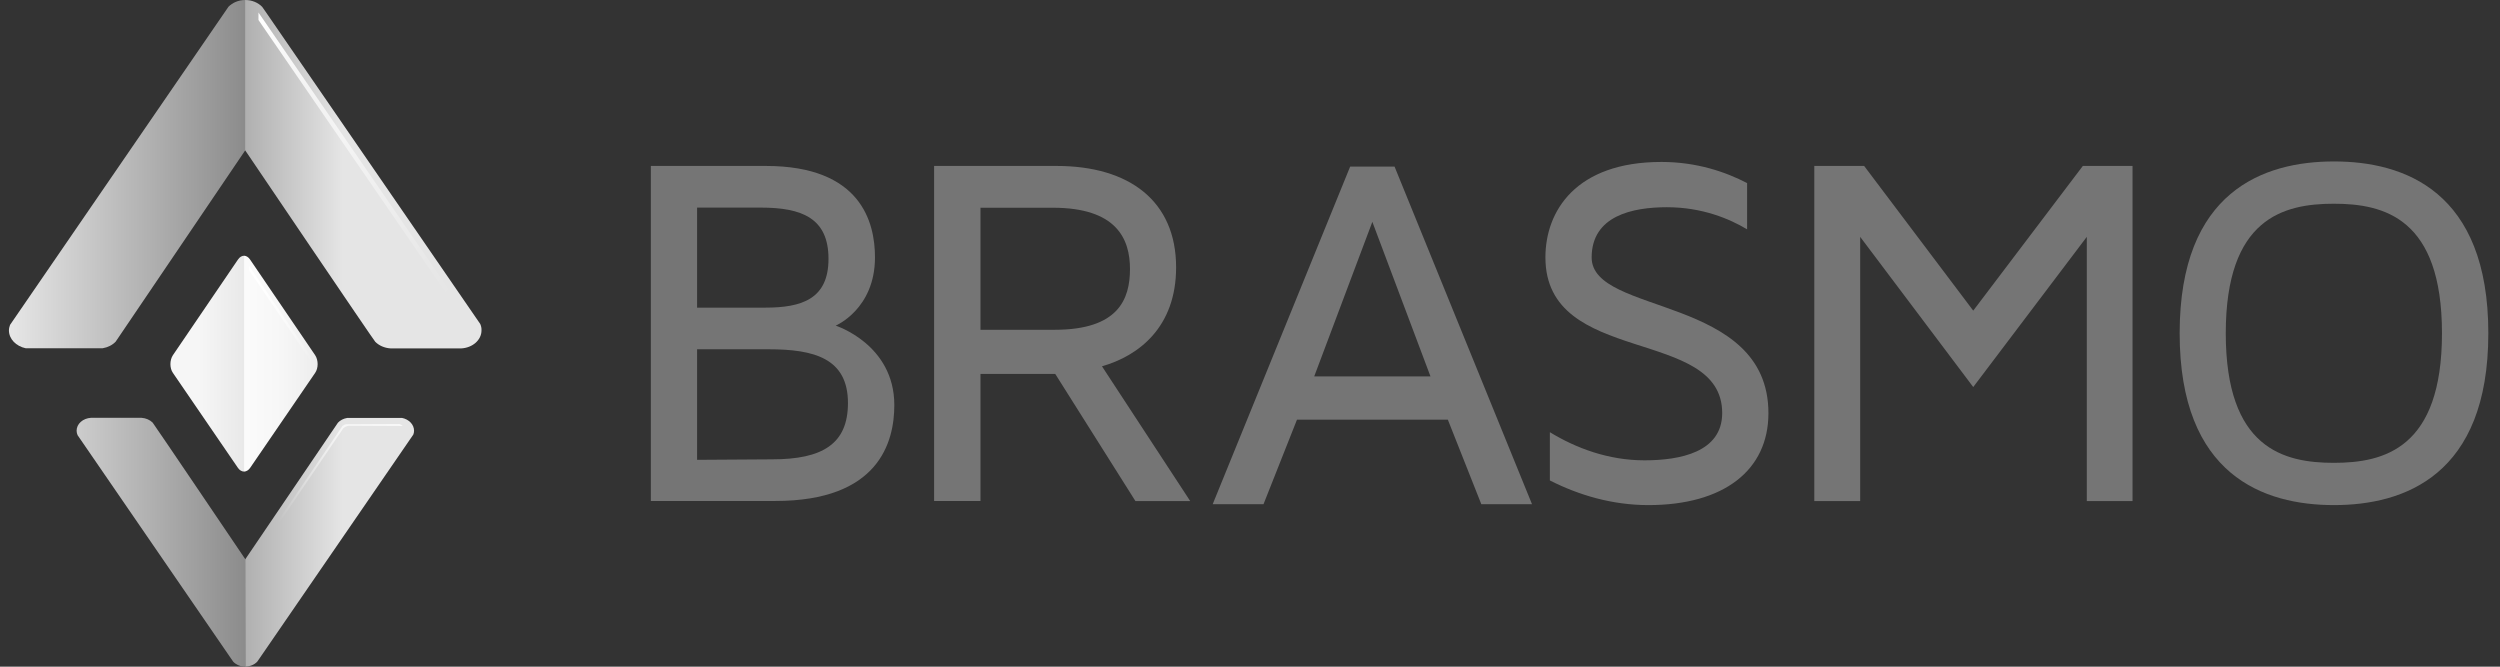
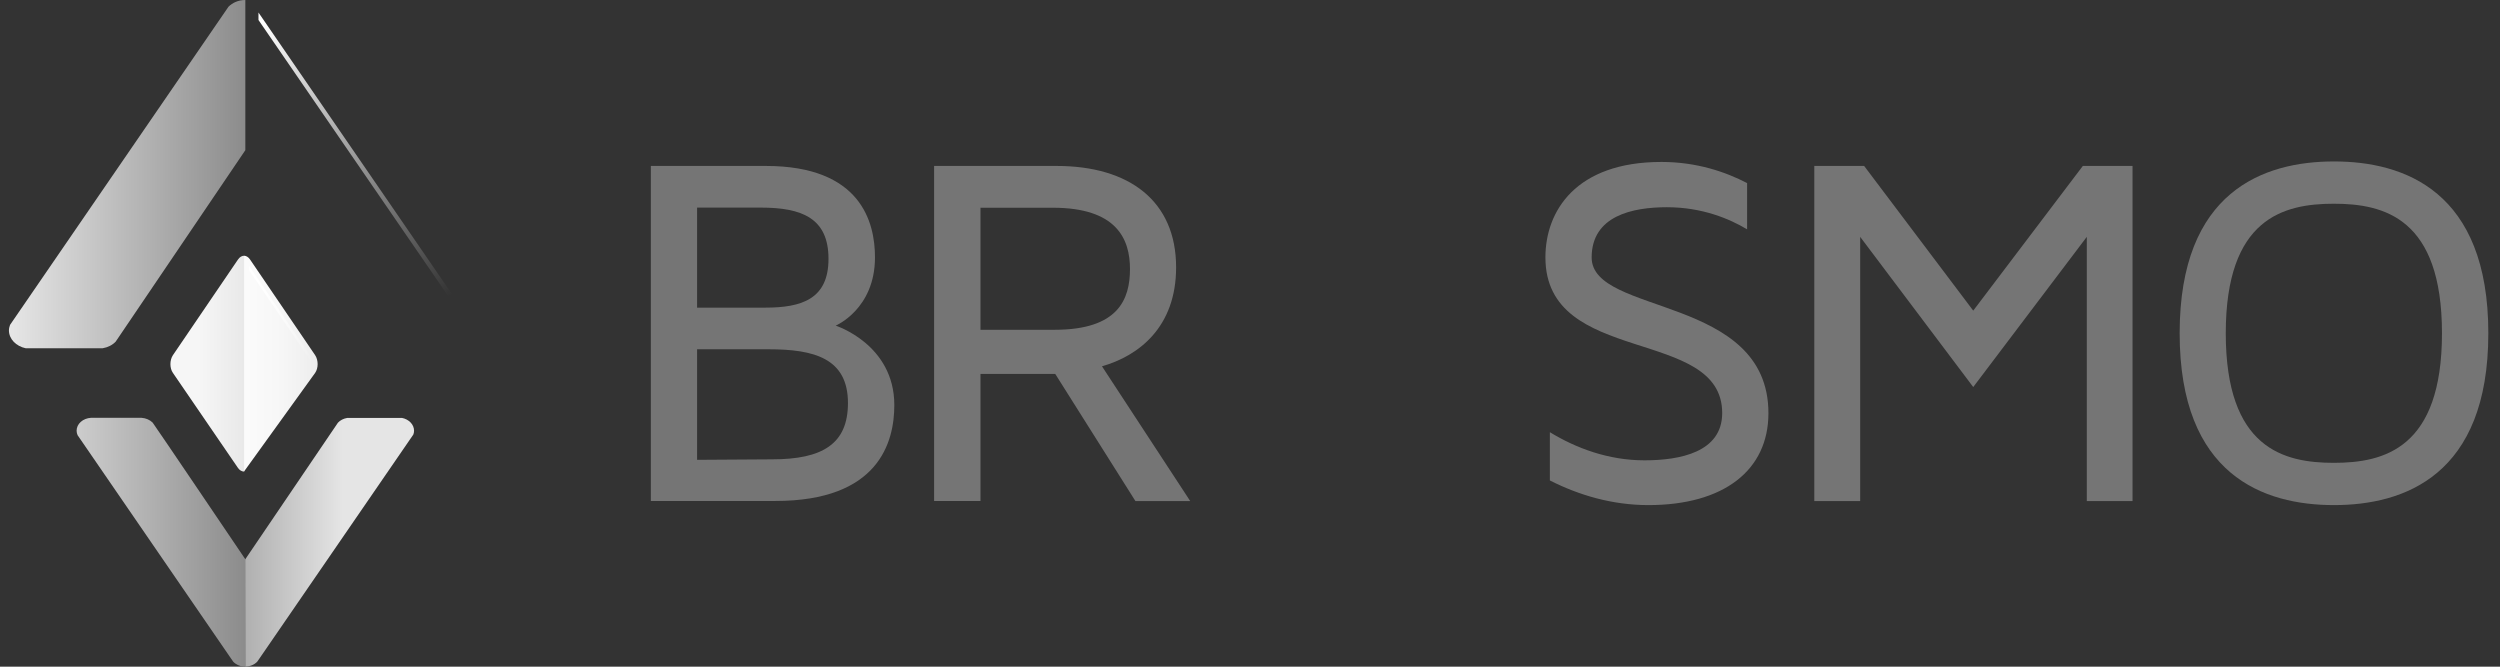
<svg xmlns="http://www.w3.org/2000/svg" width="180" height="48" viewBox="0 0 180 48" fill="none">
  <rect x="0" y="0" width="180" height="48" fill="#333333" stroke="none" />
-   <path d="M22.689 25.571L18.003 18.683C17.878 18.503 17.727 18.413 17.566 18.413V33.954C17.727 33.954 17.887 33.864 18.012 33.684L22.689 26.85C22.93 26.508 22.93 25.931 22.689 25.571Z" fill="url(#paint0_linear_4986_14304)" />
+   <path d="M22.689 25.571L18.003 18.683C17.878 18.503 17.727 18.413 17.566 18.413V33.954L22.689 26.85C22.93 26.508 22.93 25.931 22.689 25.571Z" fill="url(#paint0_linear_4986_14304)" />
  <path d="M12.451 25.571L17.137 18.683C17.262 18.503 17.414 18.413 17.575 18.413V33.954C17.414 33.954 17.254 33.864 17.129 33.684L12.451 26.85C12.21 26.508 12.21 25.931 12.451 25.571Z" fill="url(#paint1_linear_4986_14304)" />
  <path d="M16.45 0.486L16.191 0.864L0.723 23.392C0.678 23.518 0.643 23.644 0.643 23.788C0.643 24.41 1.16 24.932 1.857 25.076H7.382C7.765 25.013 8.096 24.842 8.328 24.599L17.664 10.814C17.664 10.814 17.664 10.814 17.664 10.823V0C17.164 0 16.736 0.198 16.45 0.486Z" fill="url(#paint2_linear_4986_14304)" />
-   <path d="M34.579 23.329L19.137 0.864L18.878 0.495C18.593 0.198 18.155 0 17.655 0H17.646V10.814C17.78 11.012 26.902 24.5 27.018 24.608C27.286 24.878 27.679 25.058 28.125 25.085C28.161 25.085 33.177 25.085 33.213 25.085C34.025 25.04 34.668 24.482 34.668 23.788C34.677 23.626 34.641 23.473 34.579 23.329Z" fill="url(#paint3_linear_4986_14304)" />
  <path d="M17.655 47.991C18.003 47.991 18.316 47.856 18.521 47.64L18.709 47.37L29.759 31.289C29.794 31.199 29.812 31.109 29.812 31.01C29.812 30.569 29.446 30.19 28.947 30.091H25.001C24.725 30.136 24.492 30.262 24.332 30.433L17.655 40.275C17.655 40.275 17.655 40.275 17.646 40.266L17.655 47.991Z" fill="url(#paint4_linear_4986_14304)" />
  <path d="M10.184 30.082C10.158 30.082 6.578 30.082 6.551 30.082C5.971 30.118 5.516 30.515 5.516 31.01C5.516 31.127 5.543 31.235 5.587 31.334L16.611 47.379L16.798 47.649C17.004 47.856 17.316 48 17.664 48V40.266C17.486 40.005 11.068 30.506 10.988 30.424C10.782 30.226 10.497 30.1 10.184 30.082Z" fill="url(#paint5_linear_4986_14304)" />
  <path d="M33.32 24.32C33.642 24.212 33.856 23.987 33.856 23.726C33.856 23.69 33.847 23.654 33.838 23.618C33.829 23.6 33.82 23.582 33.811 23.564L18.61 1.441V0.901L34.222 23.618C34.24 23.663 34.24 23.699 34.24 23.735C34.24 24.032 33.883 24.302 33.445 24.329C33.436 24.32 33.392 24.32 33.32 24.32Z" fill="url(#paint6_linear_4986_14304)" />
  <path d="M22.413 26.678C22.582 26.426 22.582 25.976 22.413 25.733L17.932 19.142V19.457L22.279 25.85C22.395 26.021 22.395 26.381 22.279 26.552L21.975 26.994L22.297 26.841L22.413 26.678Z" fill="url(#paint7_linear_4986_14304)" />
-   <path d="M18.593 39.617L24.653 30.676C24.724 30.613 24.823 30.559 24.939 30.541H28.768C28.866 30.568 28.947 30.613 29.009 30.676C28.991 30.667 28.964 30.667 28.947 30.658H25.09C24.948 30.685 24.823 30.748 24.724 30.829L18.584 39.887V39.617H18.593Z" fill="url(#paint8_linear_4986_14304)" />
  <path d="M64.391 29.164C64.391 31.838 63.276 36.07 55.822 36.07H46.861V11.948H55.144C61.99 11.948 62.999 16 62.999 18.53C62.999 22.258 60.169 23.446 60.169 23.446C60.169 23.446 64.391 24.788 64.391 29.164ZM50.19 22.15H55.099C57.715 22.15 59.652 21.538 59.652 18.638C59.652 15.712 57.75 14.947 54.778 14.947H50.19V22.15ZM61.053 29.02C61.053 25.796 58.616 25.148 55.349 25.148H50.19V33.108L55.608 33.072C59.232 33.072 61.053 31.955 61.053 29.02Z" fill="#757575" />
  <path d="M85.697 36.079H81.752L75.977 26.922H70.594V36.07H67.256V11.948H76.075C81.314 11.948 84.68 14.479 84.68 19.251C84.68 23.554 81.993 25.616 79.342 26.373L85.697 36.079ZM81.359 19.368C81.359 17.198 80.395 14.956 75.798 14.956H70.594V23.744H75.941C80.529 23.744 81.359 21.538 81.359 19.368Z" fill="#757575" />
  <path d="M127.327 29.749C127.327 33.873 124.096 36.367 118.687 36.367C116.072 36.367 113.671 35.647 111.591 34.593V31.118C113.492 32.279 115.822 33.144 118.402 33.144C120.945 33.144 123.998 32.567 123.998 29.74C123.998 23.482 111.27 26.409 111.27 18.53C111.27 15.199 113.457 11.66 119.624 11.66C122.168 11.66 124.248 12.38 125.792 13.182V16.513C124.534 15.757 122.561 14.92 120.017 14.92C117.545 14.92 114.599 15.532 114.599 18.539C114.599 22.726 127.327 21.213 127.327 29.749Z" fill="#757575" />
  <path d="M153.543 11.948V36.079H150.249V17.054L142.073 27.867L133.933 17.054V36.079H130.63V11.948H134.218L142.073 22.366L149.963 11.948H153.543Z" fill="#757575" />
  <path d="M179.16 23.996C179.16 34.233 173.099 36.367 168.047 36.367C162.995 36.367 156.935 34.233 156.935 23.996C156.935 13.758 162.995 11.624 168.047 11.624C173.099 11.624 179.16 13.758 179.16 23.996ZM175.822 23.996C175.822 15.712 171.662 14.668 168.038 14.668C164.414 14.668 160.255 15.712 160.255 23.996C160.255 32.279 164.414 33.324 168.038 33.324C171.662 33.324 175.822 32.279 175.822 23.996Z" fill="#757575" />
-   <path d="M106.655 36.304L104.245 30.217H93.382L90.972 36.304H87.313L97.212 11.993H100.407L110.306 36.304H106.655ZM98.809 15.973L94.623 27.102H102.995L98.809 15.973Z" fill="#757575" />
  <defs>
    <linearGradient id="paint0_linear_4986_14304" x1="25.071" y1="26.193" x2="15.674" y2="26.193" gradientUnits="userSpaceOnUse">
      <stop stop-color="#E5E5E5" />
      <stop offset="0.505" stop-color="#F6F6F6" />
      <stop offset="1" stop-color="white" />
    </linearGradient>
    <linearGradient id="paint1_linear_4986_14304" x1="14.249" y1="26.193" x2="18.546" y2="26.193" gradientUnits="userSpaceOnUse">
      <stop stop-color="#F6F6F6" />
      <stop offset="1" stop-color="#E5E5E5" />
    </linearGradient>
    <linearGradient id="paint2_linear_4986_14304" x1="0.919" y1="12.537" x2="21.939" y2="12.537" gradientUnits="userSpaceOnUse">
      <stop stop-color="#E5E5E5" />
      <stop offset="1" stop-color="#757575" />
    </linearGradient>
    <linearGradient id="paint3_linear_4986_14304" x1="24.662" y1="12.54" x2="9.989" y2="12.54" gradientUnits="userSpaceOnUse">
      <stop stop-color="#E5E5E5" />
      <stop offset="1" stop-color="#757575" />
    </linearGradient>
    <linearGradient id="paint4_linear_4986_14304" x1="24.662" y1="39.041" x2="9.989" y2="39.041" gradientUnits="userSpaceOnUse">
      <stop stop-color="#E5E5E5" />
      <stop offset="1" stop-color="#757575" />
    </linearGradient>
    <linearGradient id="paint5_linear_4986_14304" x1="0.918" y1="39.038" x2="21.939" y2="39.038" gradientUnits="userSpaceOnUse">
      <stop stop-color="#E5E5E5" />
      <stop offset="1" stop-color="#757575" />
    </linearGradient>
    <linearGradient id="paint6_linear_4986_14304" x1="18.452" y1="1.755" x2="32.276" y2="21.375" gradientUnits="userSpaceOnUse">
      <stop offset="0.006" stop-color="white" />
      <stop offset="1" stop-color="white" stop-opacity="0" />
    </linearGradient>
    <linearGradient id="paint7_linear_4986_14304" x1="17.939" y1="20.234" x2="22.32" y2="26.299" gradientUnits="userSpaceOnUse">
      <stop offset="0.006" stop-color="white" />
      <stop offset="1" stop-color="white" stop-opacity="0" />
    </linearGradient>
    <linearGradient id="paint8_linear_4986_14304" x1="28.606" y1="28.6" x2="20.462" y2="38.02" gradientUnits="userSpaceOnUse">
      <stop offset="0.006" stop-color="white" />
      <stop offset="1" stop-color="white" stop-opacity="0" />
    </linearGradient>
  </defs>
</svg>